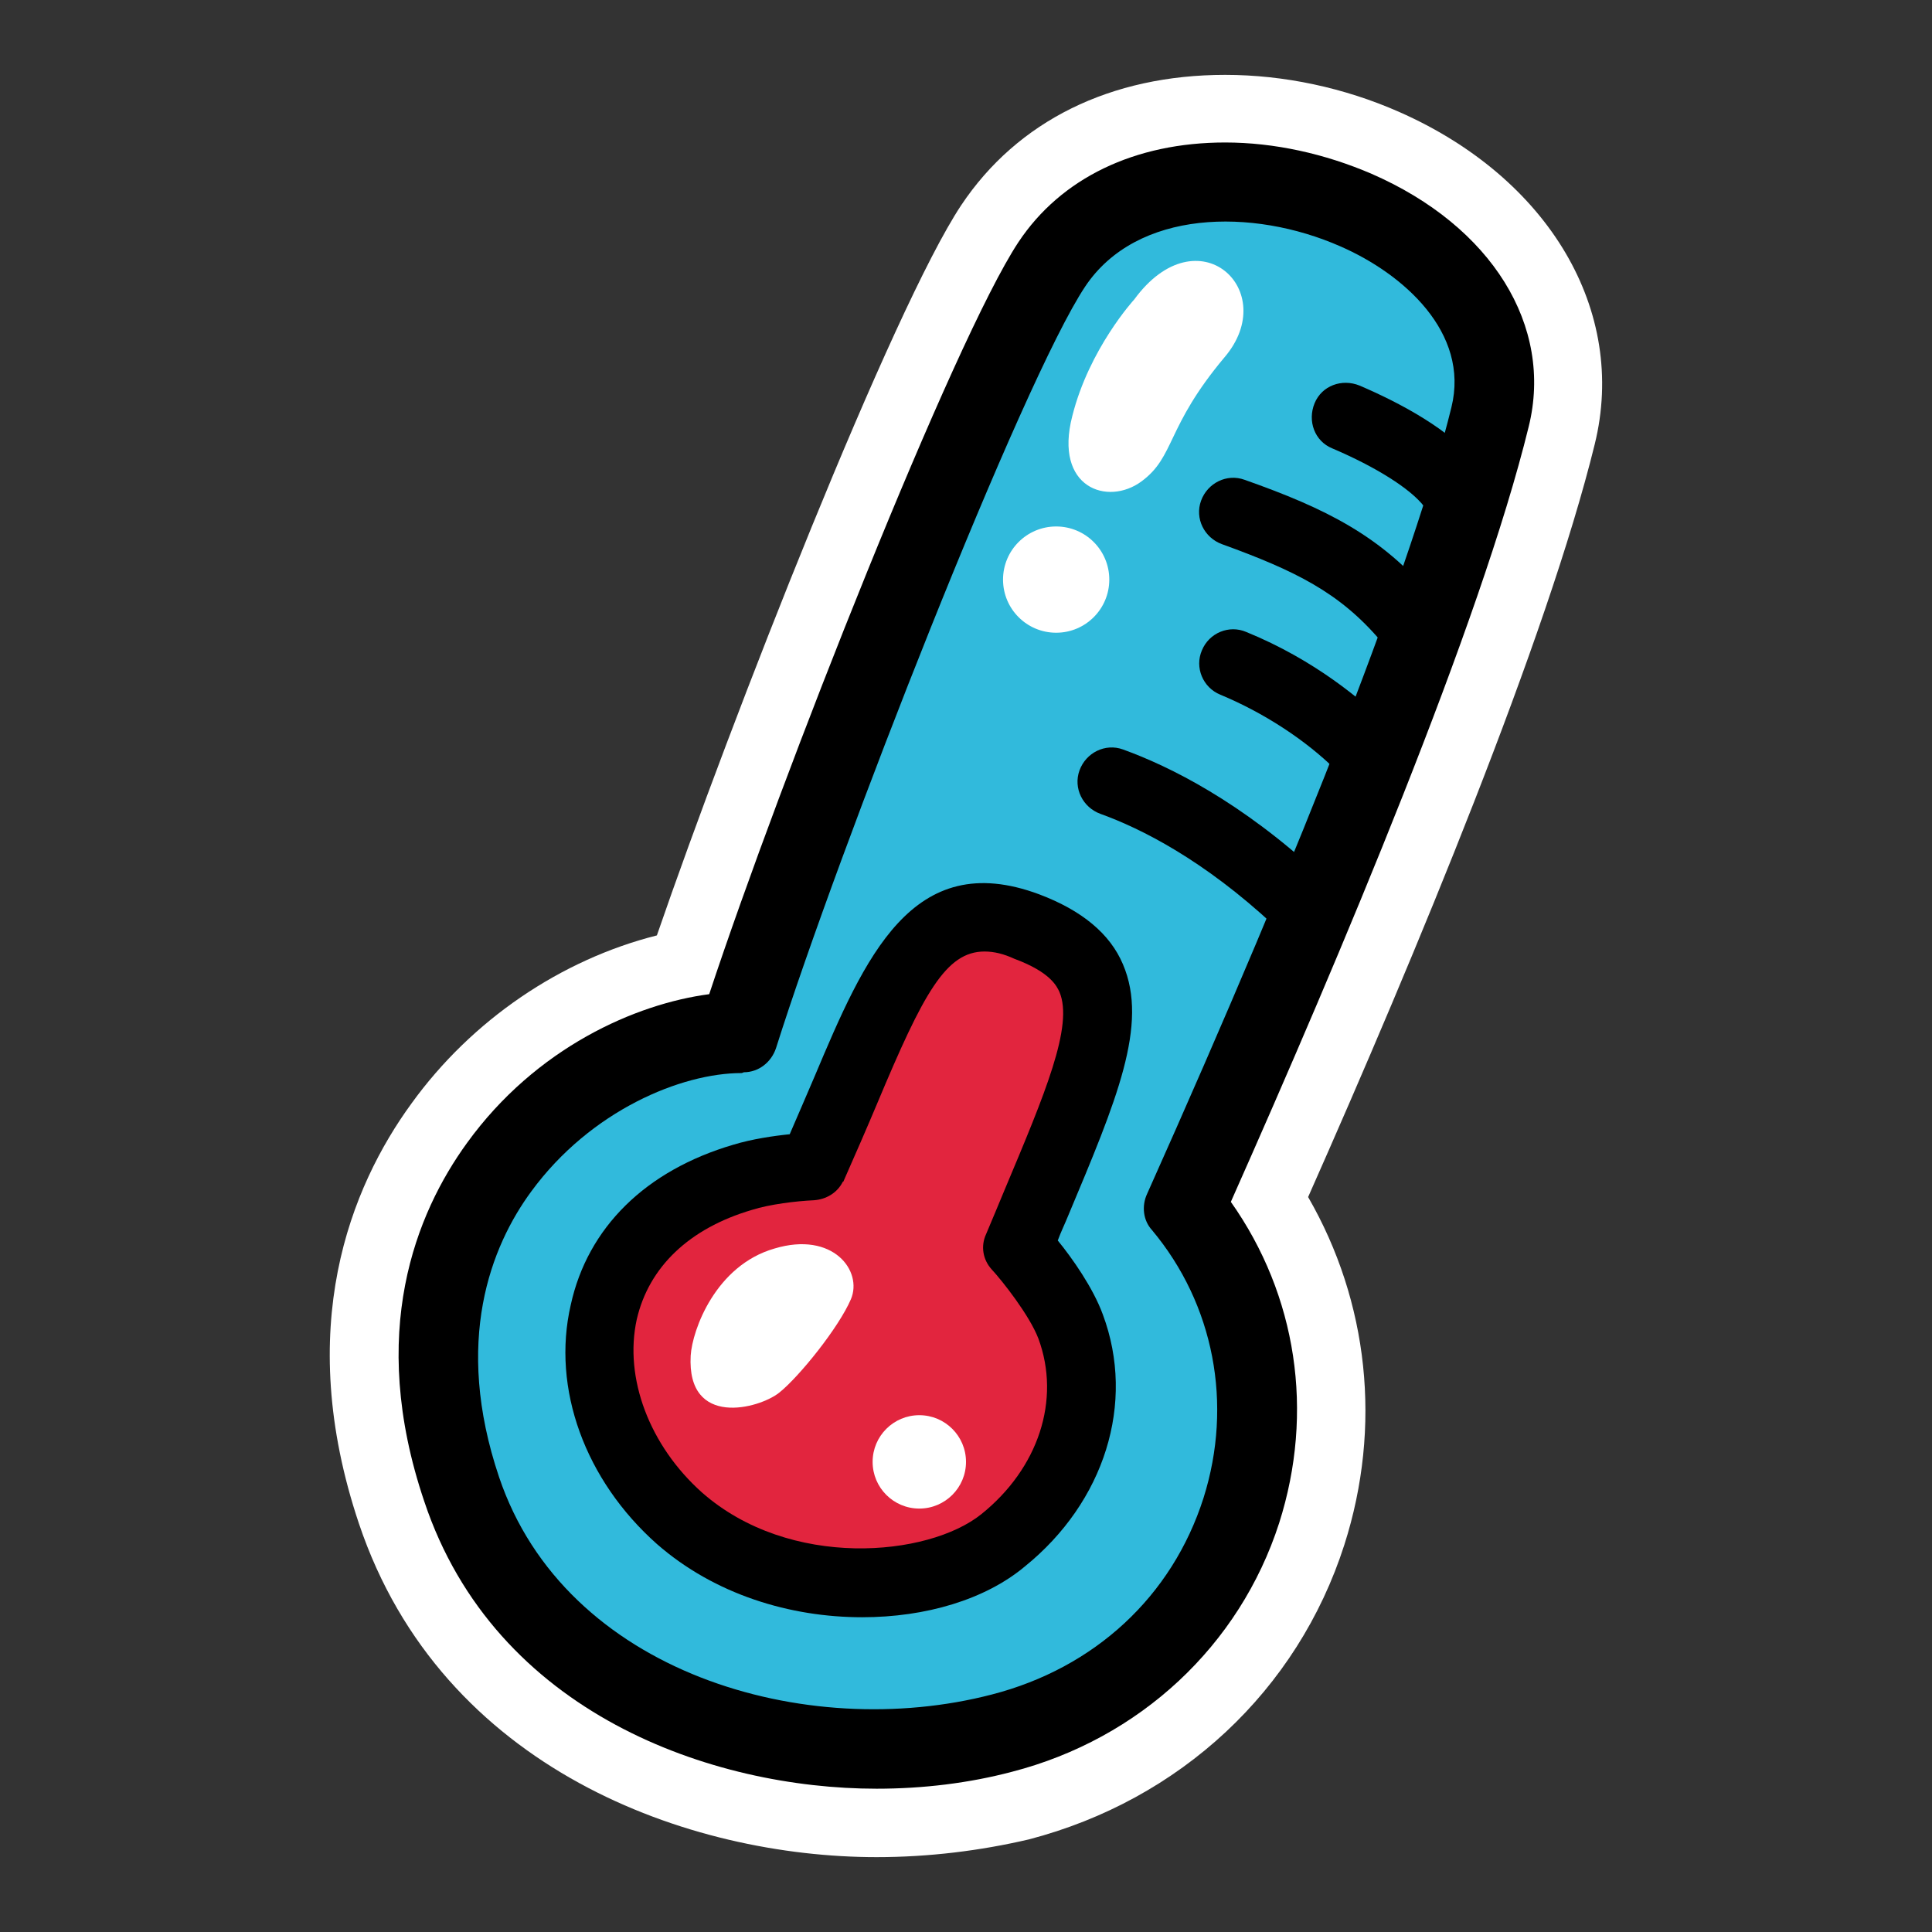
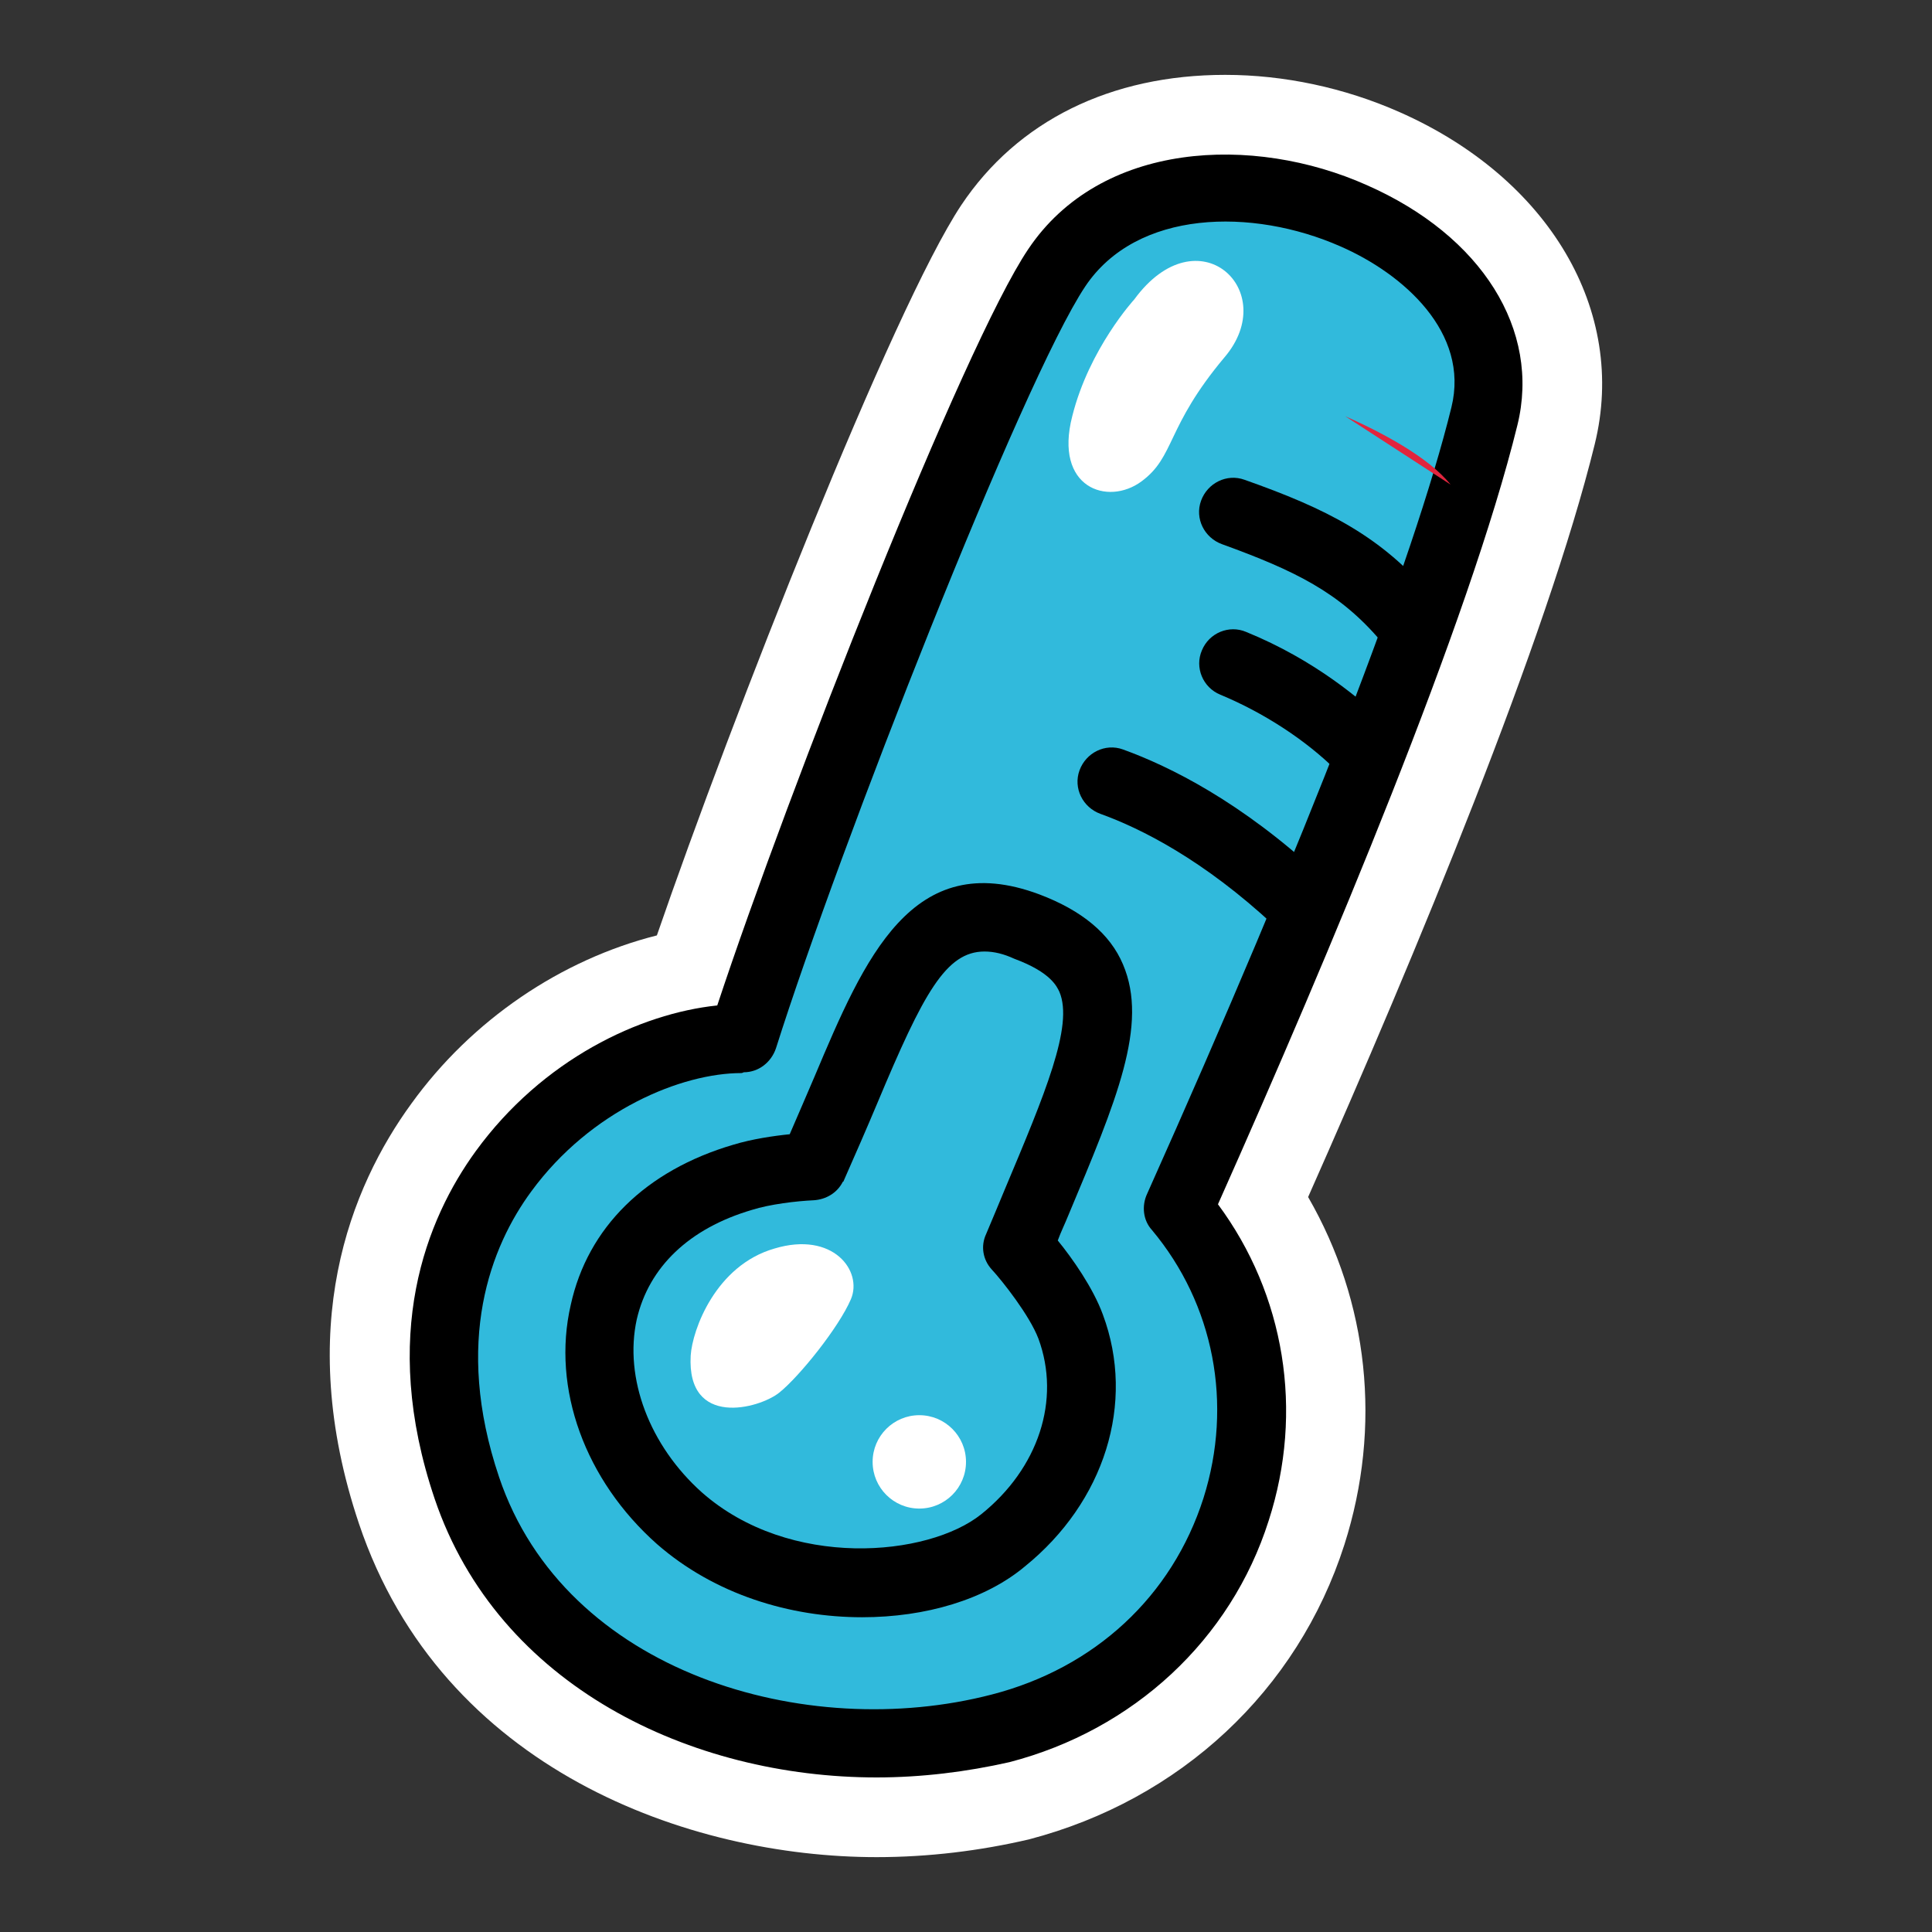
<svg xmlns="http://www.w3.org/2000/svg" version="1.1" id="Livello_1" x="0px" y="0px" width="240px" height="240px" viewBox="0 0 240 240" style="enable-background:new 0 0 240 240;" xml:space="preserve">
  <rect x="0" y="0" width="240" height="240" fill="#333333" stroke="none" />
  <style type="text/css">
	.st0{fill:#FFFFFF;}
	.st1{fill:#31BADC;}
	.st2{fill:#E2253E;}
</style>
  <path class="st0" d="M108.9,230.7c-23.2,0-54-10.8-64.3-41.4c-8.2-24.4-1-41.9,6.5-52.2c7.5-10.4,18.6-17.9,30.5-20.9  c9.3-27,29.3-77.9,37.8-90.7c7-10.5,18.6-16.2,32.8-16.2c7.3,0,14.8,1.6,21.6,4.6c18.6,8.2,28.4,24.7,24.3,41.3  c-5.9,24-22.2,63.3-35.6,93.5c7.5,13,9.2,28.5,4.5,43.2c-5.8,18.1-20.4,31.7-39.2,36.6C121.8,229.9,115.4,230.7,108.9,230.7  L108.9,230.7z" />
-   <path d="M108.9,222.2L108.9,222.2c5.8,0,11.5-0.7,16.8-2.1c15.9-4.1,28.3-15.7,33.2-30.9c4.4-13.8,2.2-28.3-6-39.9  c13.6-30.6,31-71.8,37-96.3c3.1-12.5-4.6-24.9-19.5-31.4c-5.8-2.5-12.1-3.9-18.2-3.9c-11.2,0-20.4,4.4-25.7,12.4  c-8,12.1-29.4,66.2-38.4,93.4c-9.1,1.2-21.5,6.6-30.1,18.5c-6.3,8.7-12.4,23.5-5.3,44.5C61.5,212.9,88.5,222.2,108.9,222.2z" />
  <g>
    <path class="st1" d="M146.3,150.1c18.3,21.7,8.1,56.8-22,64.5c-25.6,6.6-57.5-3.9-66.3-29.8c-11.9-35.4,16.5-56,34.2-55.8   c8-25.2,31-83.8,39-95.7c14.2-21.3,58.9-5.2,53.2,18.4C179,73.6,163.6,111.7,146.3,150.1z" />
    <path d="M108.9,220.8c-23,0-47-11.3-54.9-34.6c-6.9-20.4-1-34.8,5.1-43.2c8.3-11.4,20.4-17.1,30-18.1C98,98,119.7,42.9,127.7,31   c9-13.5,28-14.3,42.1-8c14.3,6.3,21.6,18,18.7,29.8c-6,24.4-23.3,65.6-37.2,96.8c8.3,11.2,10.7,25.7,6.3,39.3   c-4.7,14.8-16.8,26-32.2,30C120.1,220.1,114.5,220.8,108.9,220.8z M92.1,133.3c-7.4,0-18.7,4.6-26.1,14.7c-5,6.8-9.7,18.6-4,35.5   c8.2,24.3,38.1,33,61.2,27c12.8-3.3,22.4-12.2,26.3-24.4c3.7-11.7,1.3-24.1-6.4-33.3c-1.1-1.2-1.3-3-0.6-4.5   c19.7-44,33.1-78.6,37.8-97.7c2.3-9.3-6-16.6-13.8-20c-10.9-4.8-25.3-4.6-31.7,5c-7.8,11.7-30.6,69.9-38.4,94.6c-0.6,1.8-2.2,3-4,3   C92.2,133.3,92.1,133.3,92.1,133.3z" />
  </g>
  <g>
    <path class="st2" d="M153.2,63.6c9.8,3.5,15.9,6.6,21.5,13.2" />
    <path d="M174.7,81.1c-1.2,0-2.4-0.5-3.2-1.5c-5.1-6-10.6-8.7-19.7-12c-2.2-0.8-3.4-3.2-2.6-5.4c0.8-2.2,3.2-3.4,5.4-2.6   c10.2,3.6,17,7,23.3,14.5c1.5,1.8,1.3,4.5-0.5,6C176.6,80.8,175.7,81.1,174.7,81.1z" />
  </g>
  <g>
    <path class="st2" d="M138.1,97.1c11.4,4.1,20.2,12.1,23.1,14.8" />
    <path d="M161.2,116.1c-1,0-2.1-0.4-2.9-1.1c-8.8-8.2-16.6-12.1-21.6-13.9c-2.2-0.8-3.4-3.2-2.6-5.4s3.2-3.4,5.4-2.6   c5.8,2.1,14.7,6.5,24.6,15.7c1.7,1.6,1.8,4.3,0.2,6C163.5,115.7,162.3,116.1,161.2,116.1z" />
  </g>
  <g>
    <path class="st2" d="M153.3,82.4c6.7,2.7,12.3,6.8,15.9,10.4" />
    <path d="M169.1,97c-1.1,0-2.2-0.4-3-1.2c-3.9-3.9-9.2-7.3-14.5-9.5c-2.2-0.9-3.2-3.4-2.3-5.5c0.9-2.2,3.4-3.2,5.5-2.3   c8.6,3.5,14.5,8.6,17.3,11.3c1.7,1.7,1.7,4.3,0,6C171.3,96.6,170.2,97,169.1,97z" />
  </g>
  <g>
    <path class="st2" d="M167.1,51.7c4.3,1.9,10.3,5,13.1,8.5" />
-     <path d="M180.2,64.5c-1.3,0-2.5-0.6-3.3-1.6c-1.7-2.2-6-4.9-11.4-7.2c-2.2-0.9-3.1-3.4-2.2-5.6c0.9-2.2,3.4-3.1,5.6-2.2   c4.9,2.1,11.4,5.5,14.7,9.8c1.4,1.8,1.1,4.5-0.7,6C182,64.2,181.1,64.5,180.2,64.5z" />
  </g>
  <g>
-     <path class="st2" d="M92.3,146.2c3.6-1.1,8.7-1.3,8.7-1.3c8.9-19.3,12.1-35.3,26.7-29.8c14.7,5.5,8.6,16.4-1.1,39.8   c0,0,5,5.6,6.6,10c3.4,9.3,0,19.8-8.4,26.6c-8.6,6.9-28.2,7.8-40.2-2.8C70,175.9,70.2,152.8,92.3,146.2z" />
    <path d="M107.1,200.9c-8.9,0-18.3-2.8-25.5-9.1c-8.9-7.9-13.1-19.3-10.7-29.7c2.1-9.6,9.3-16.7,20.2-19.9c2.3-0.7,5-1.1,7-1.3   c1.1-2.5,2.1-4.9,3.1-7.2c6.2-14.7,12.1-28.5,27.9-22.6c5.3,2,8.8,4.9,10.4,8.7c3.2,7.5-0.8,16.9-6.8,31.2c-0.4,1-0.9,2-1.3,3.1   c1.8,2.2,4.4,5.9,5.6,9.2c4.1,11,0.2,23.3-9.7,31.3C122.4,198.7,115,200.9,107.1,200.9z M122.3,118.2c-4.8,0-7.6,5.2-13.3,18.8   c-1.3,3.1-2.7,6.3-4.2,9.7c0,0,0,0.1-0.1,0.1c-0.7,1.4-2.1,2.2-3.6,2.3c-2.2,0.1-5.5,0.5-7.7,1.2l0,0c-7.8,2.3-12.8,7.1-14.3,13.6   c-1.6,7.3,1.6,15.7,8.1,21.5c10.9,9.6,28.1,8,34.7,2.7c7.1-5.7,9.9-14.2,7.1-21.8c-1.1-2.9-4.5-7.2-5.8-8.6   c-1.1-1.2-1.4-2.9-0.7-4.4c0.8-1.9,1.6-3.8,2.3-5.5c5-11.9,8.6-20.4,6.8-24.6c-0.3-0.6-1-2.4-5.6-4.1   C124.7,118.5,123.5,118.2,122.3,118.2z M92.3,146.2L92.3,146.2L92.3,146.2z" />
  </g>
  <circle class="st0" cx="114.2" cy="181.6" r="5.8" />
  <path class="st0" d="M85.8,168.4c0.2-3.2,3.1-11.2,10.4-13.3c7.3-2.2,11,2.8,9.5,6.3c-1.5,3.5-6.4,9.6-8.9,11.6  S85.3,177.4,85.8,168.4z" />
-   <circle class="st0" cx="131.2" cy="72" r="6.6" />
  <path class="st0" d="M140.9,37.2c7.9-10.8,18.3-1.1,11.2,7.2c-7.3,8.7-6.1,12.3-10.3,15.4s-10.9,0.8-8.6-8.1  C135.3,43.3,140.9,37.2,140.9,37.2z" />
</svg>